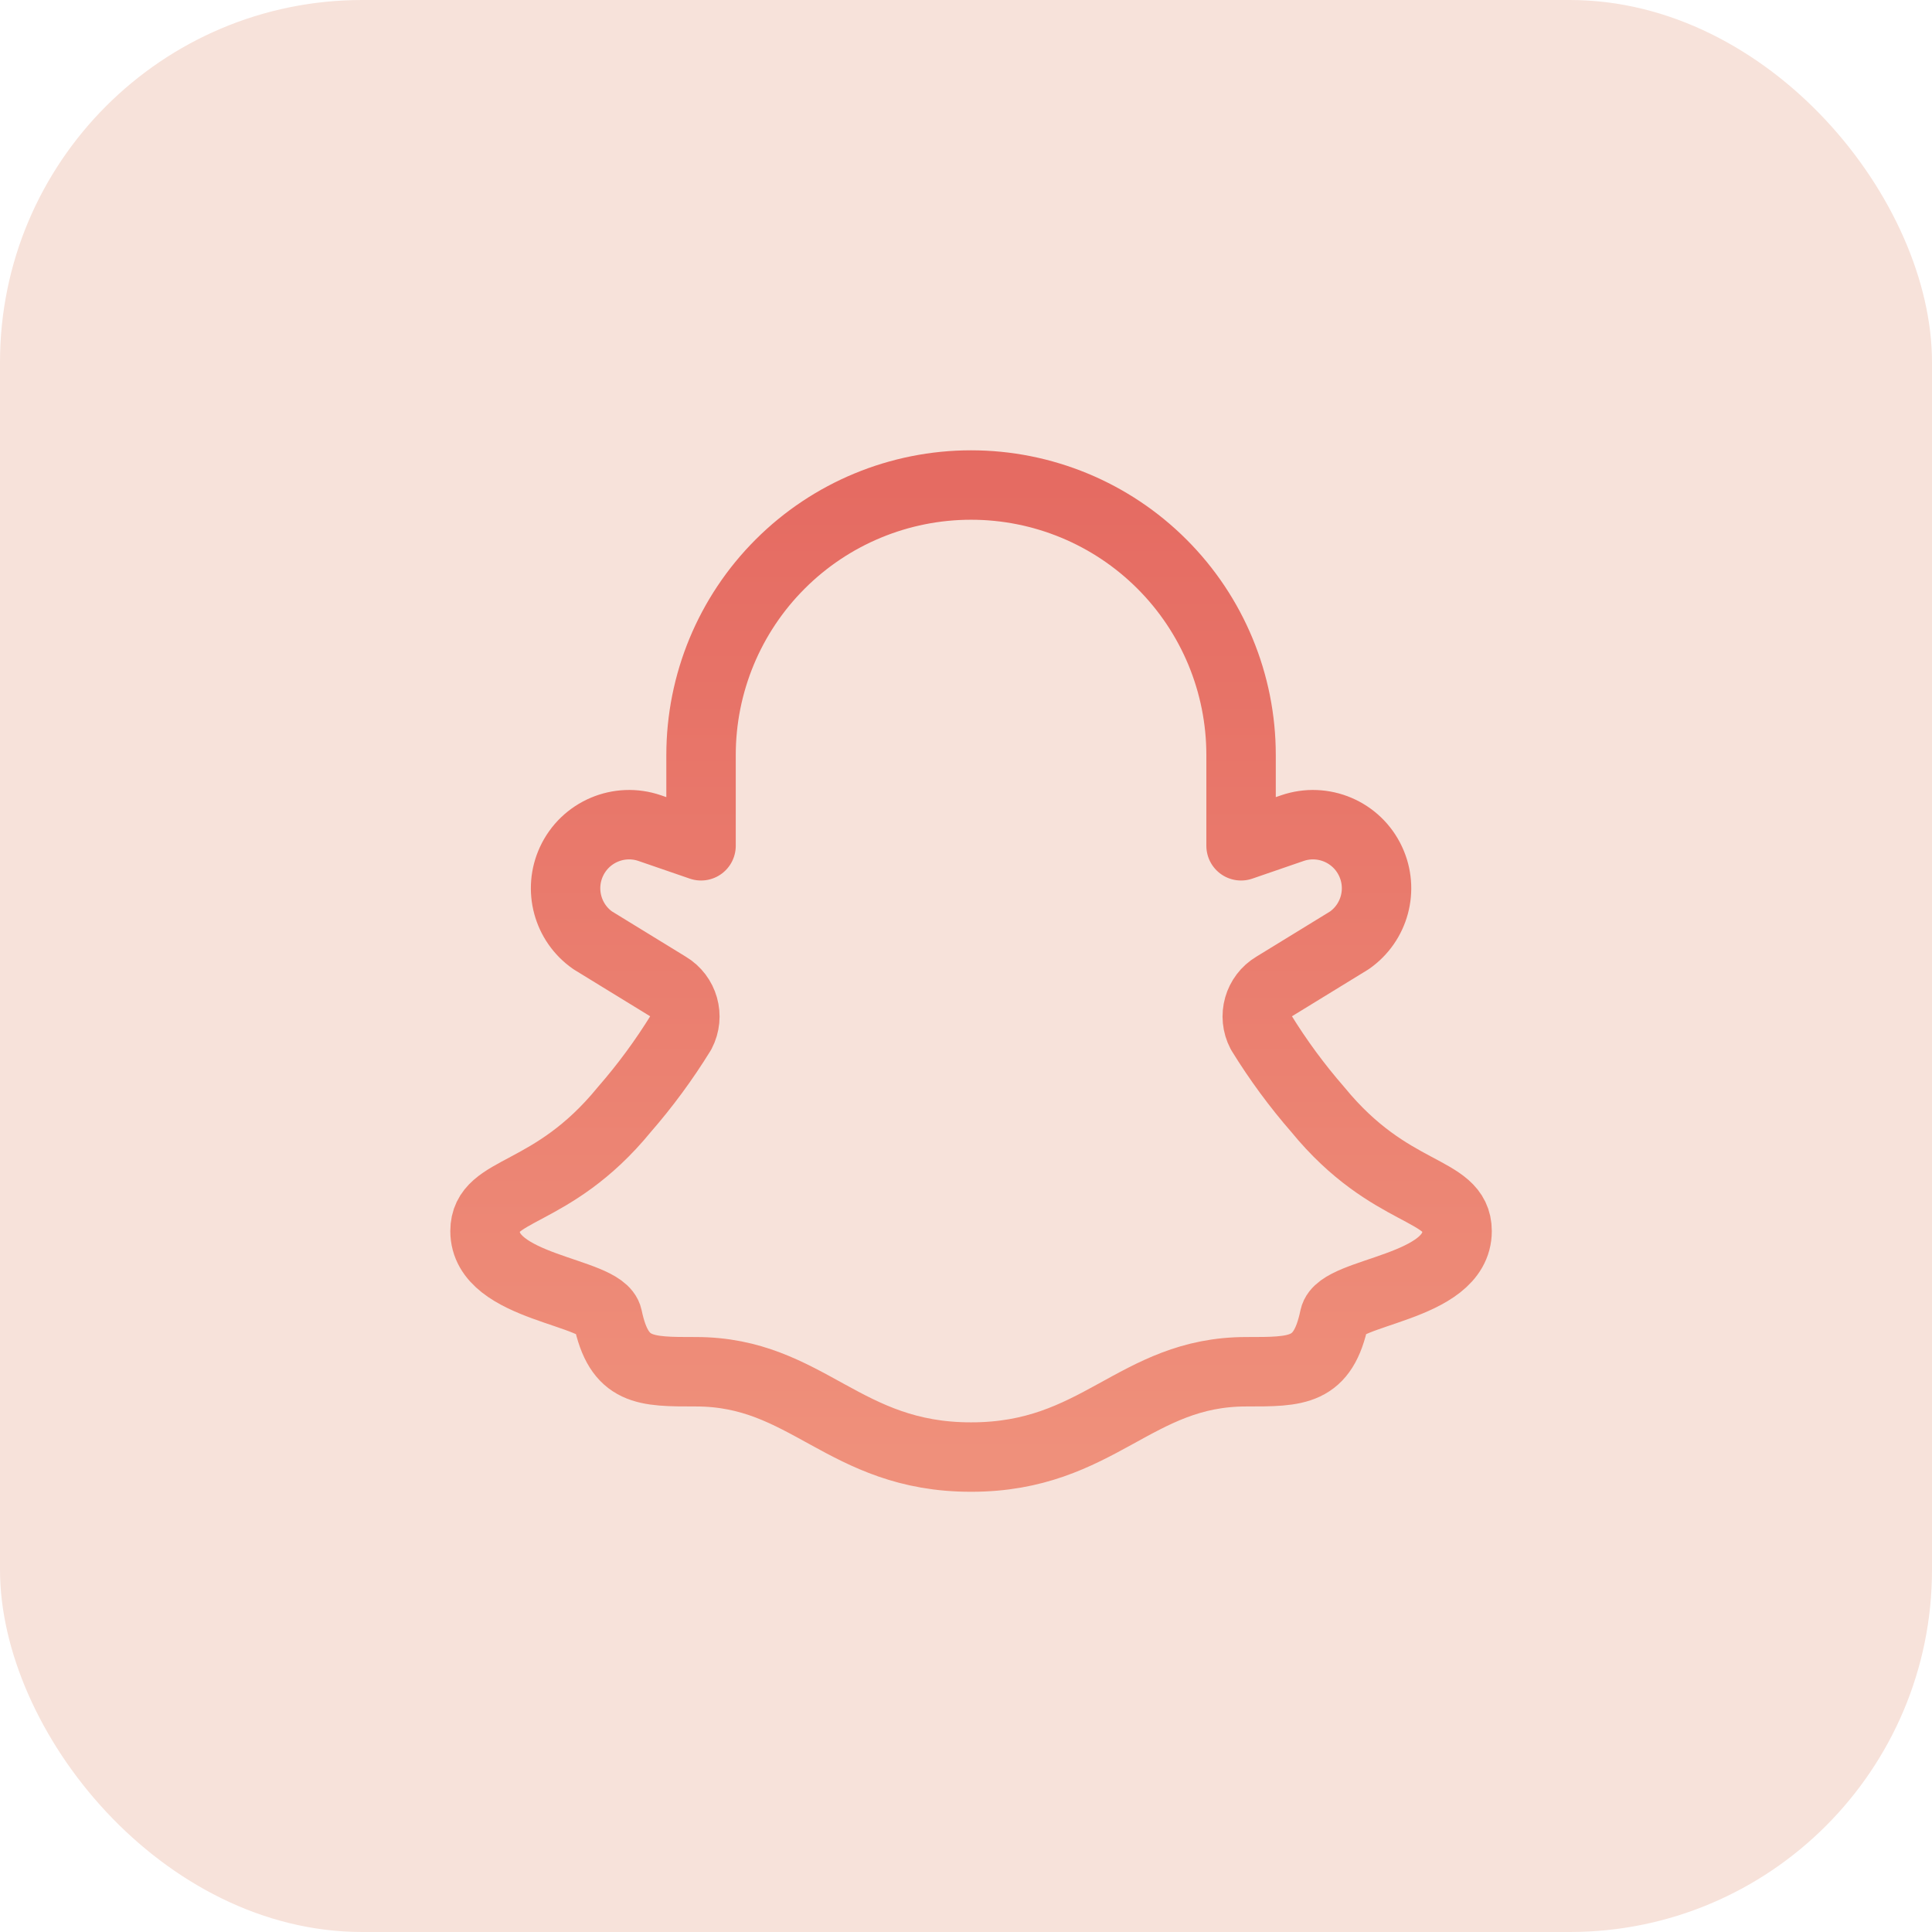
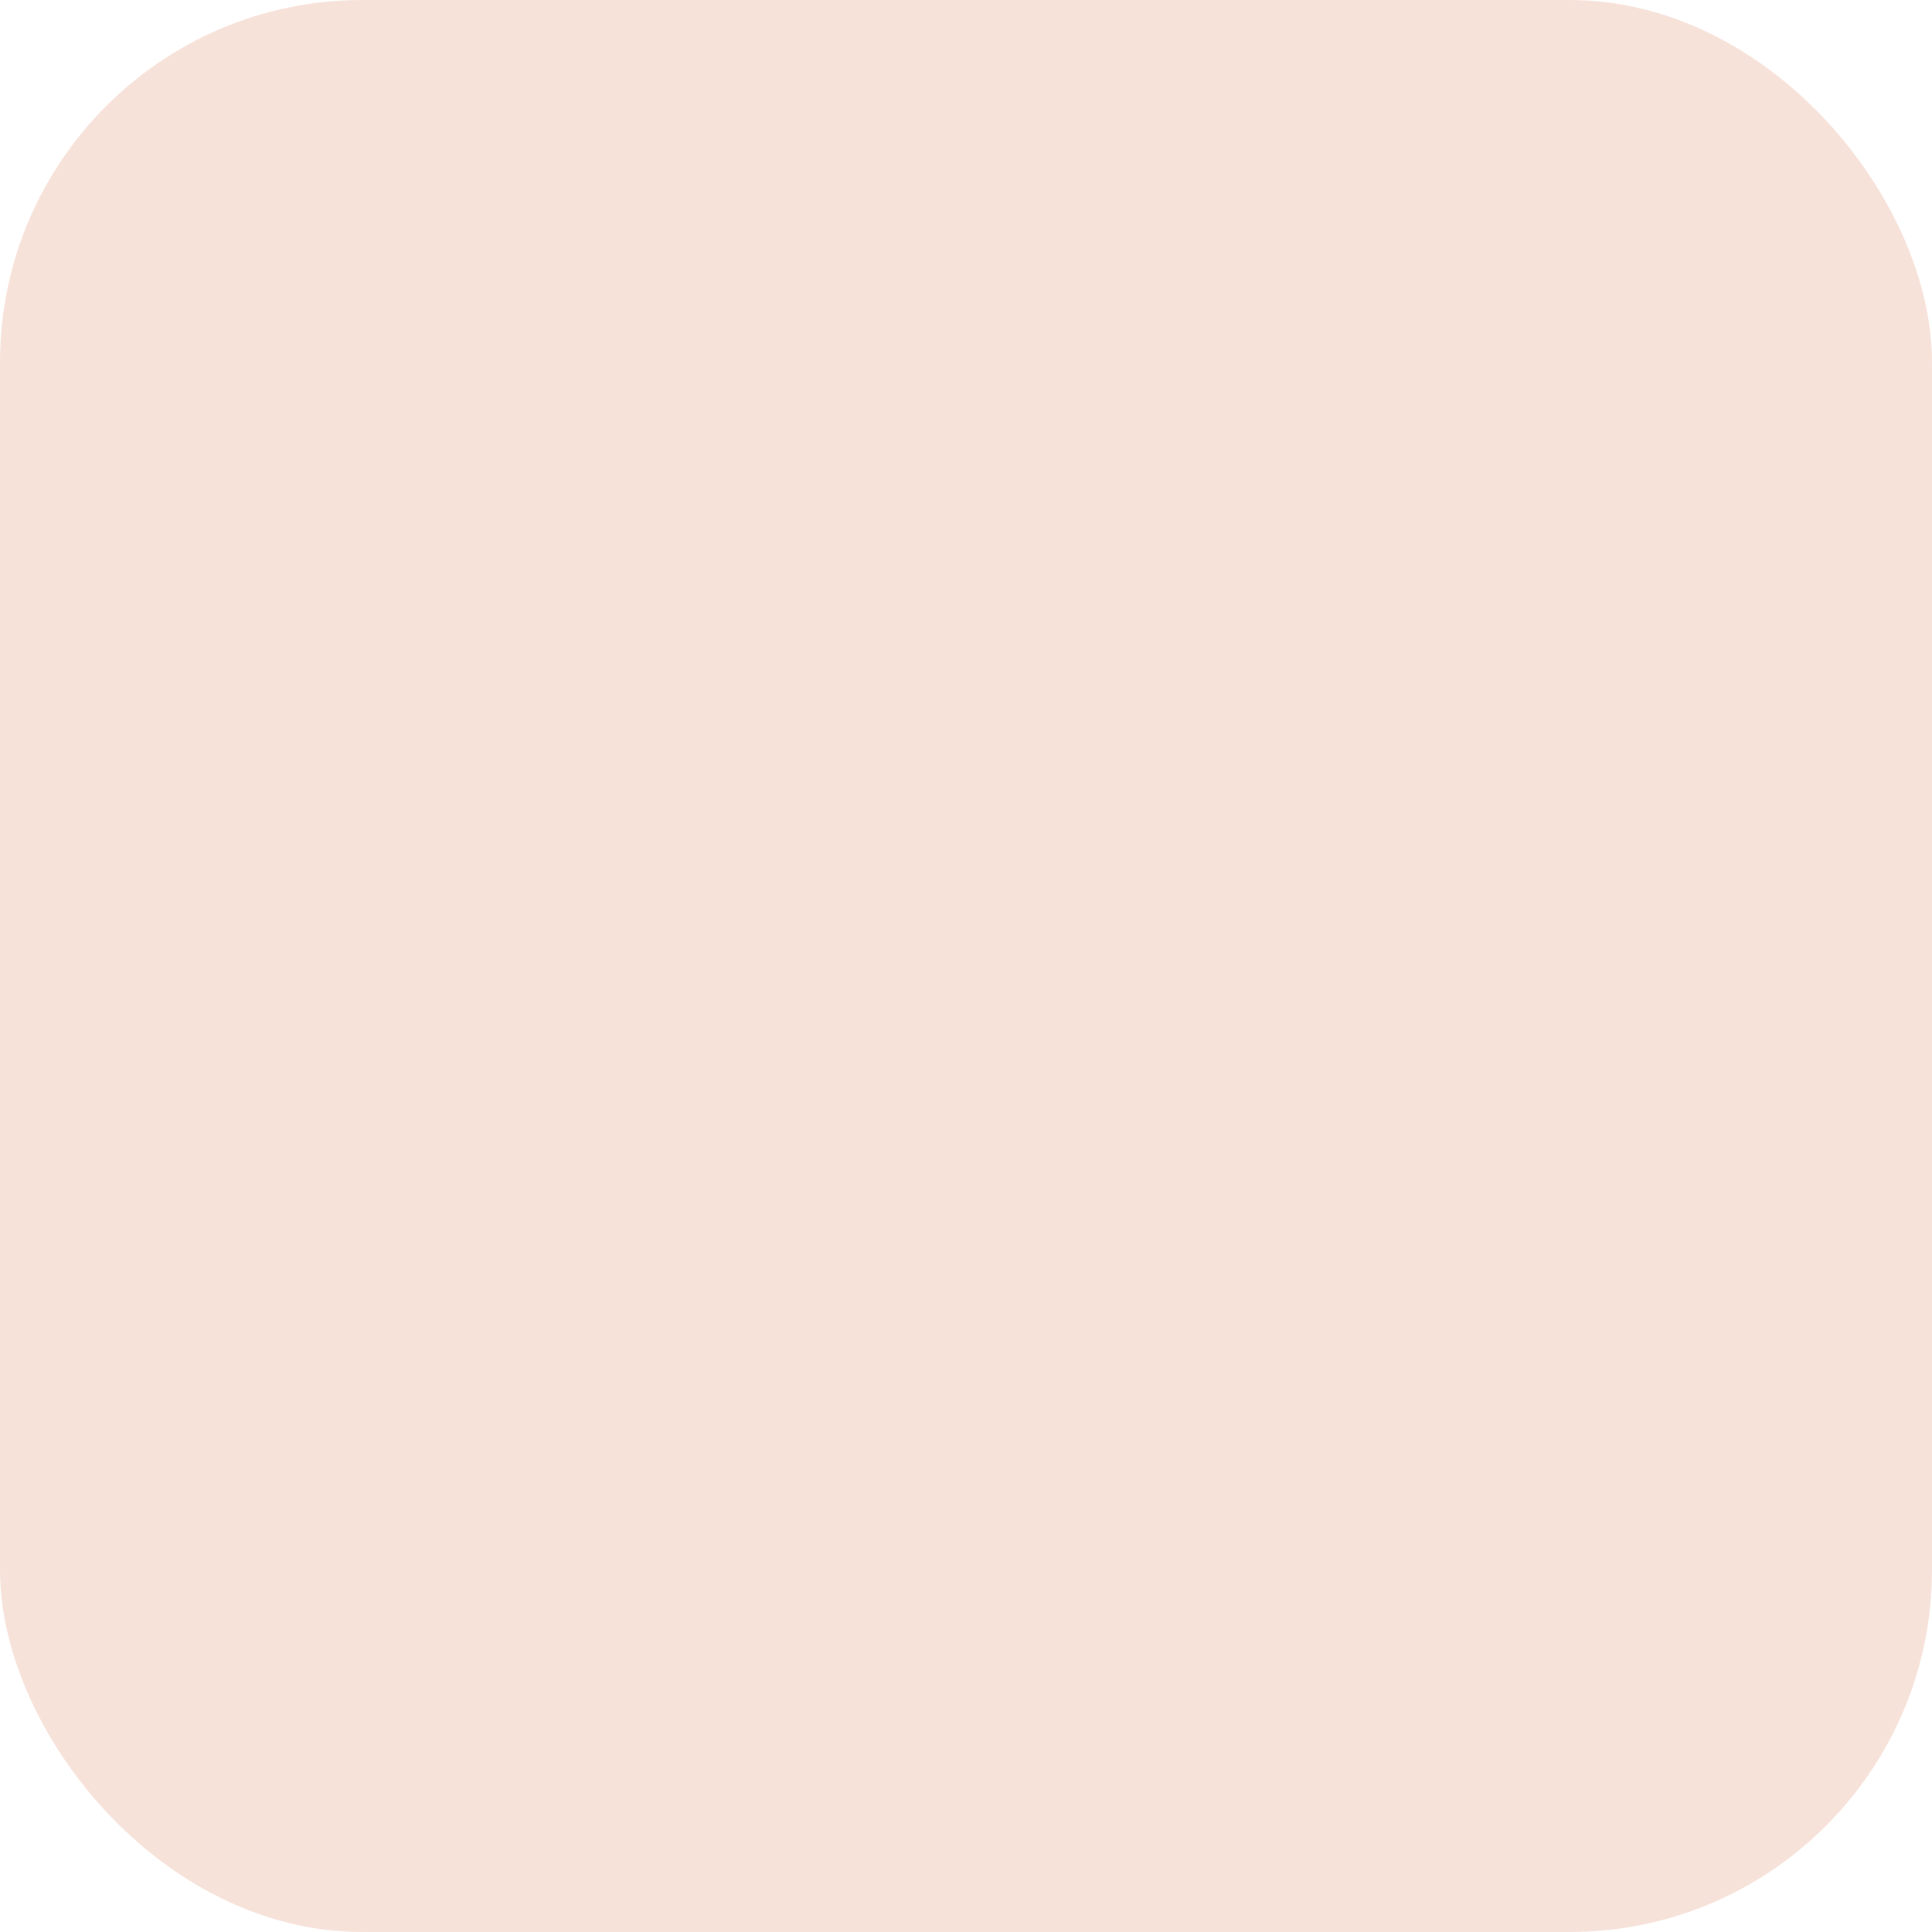
<svg xmlns="http://www.w3.org/2000/svg" width="64" height="64" fill="none">
  <rect width="64" height="64" rx="12" fill="#f7e2da" />
-   <path d="M32.16 48.267C27.939 48.267 26.749 45.441 23.053 45.441C21.358 45.441 20.508 45.453 20.131 43.644C19.945 42.752 16.067 42.696 16.067 40.781C16.067 39.323 18.272 39.703 20.678 36.759C21.373 35.962 22 35.109 22.555 34.209C22.84 33.663 22.649 32.989 22.12 32.674L19.635 31.15C18.798 30.566 18.502 29.465 18.931 28.539V28.539C19.385 27.559 20.506 27.082 21.527 27.434L23.223 28.018V25.011C23.223 22.639 24.165 20.364 25.843 18.687C27.52 17.009 29.795 16.067 32.168 16.067V16.067C34.54 16.067 36.815 17.009 38.492 18.687C40.17 20.364 41.112 22.639 41.112 25.011V28.018L42.808 27.434C43.829 27.082 44.95 27.559 45.404 28.539V28.539C45.834 29.465 45.537 30.565 44.7 31.15L42.215 32.674C41.686 32.989 41.495 33.663 41.781 34.209C42.335 35.109 42.962 35.962 43.657 36.759C46.063 39.703 48.268 39.323 48.268 40.781C48.268 42.696 44.39 42.752 44.204 43.644C43.827 45.453 42.977 45.441 41.282 45.441C37.586 45.441 36.396 48.267 32.175 48.267" stroke="url(#A)" stroke-width="2.3" stroke-linecap="round" stroke-linejoin="round" />
  <defs>
    <linearGradient id="A" x1="32.168" y1="16.067" x2="32.168" y2="48.267" gradientUnits="userSpaceOnUse">
      <stop stop-color="#e56b62" />
      <stop offset="1" stop-color="#ef907b" />
    </linearGradient>
  </defs>
</svg>